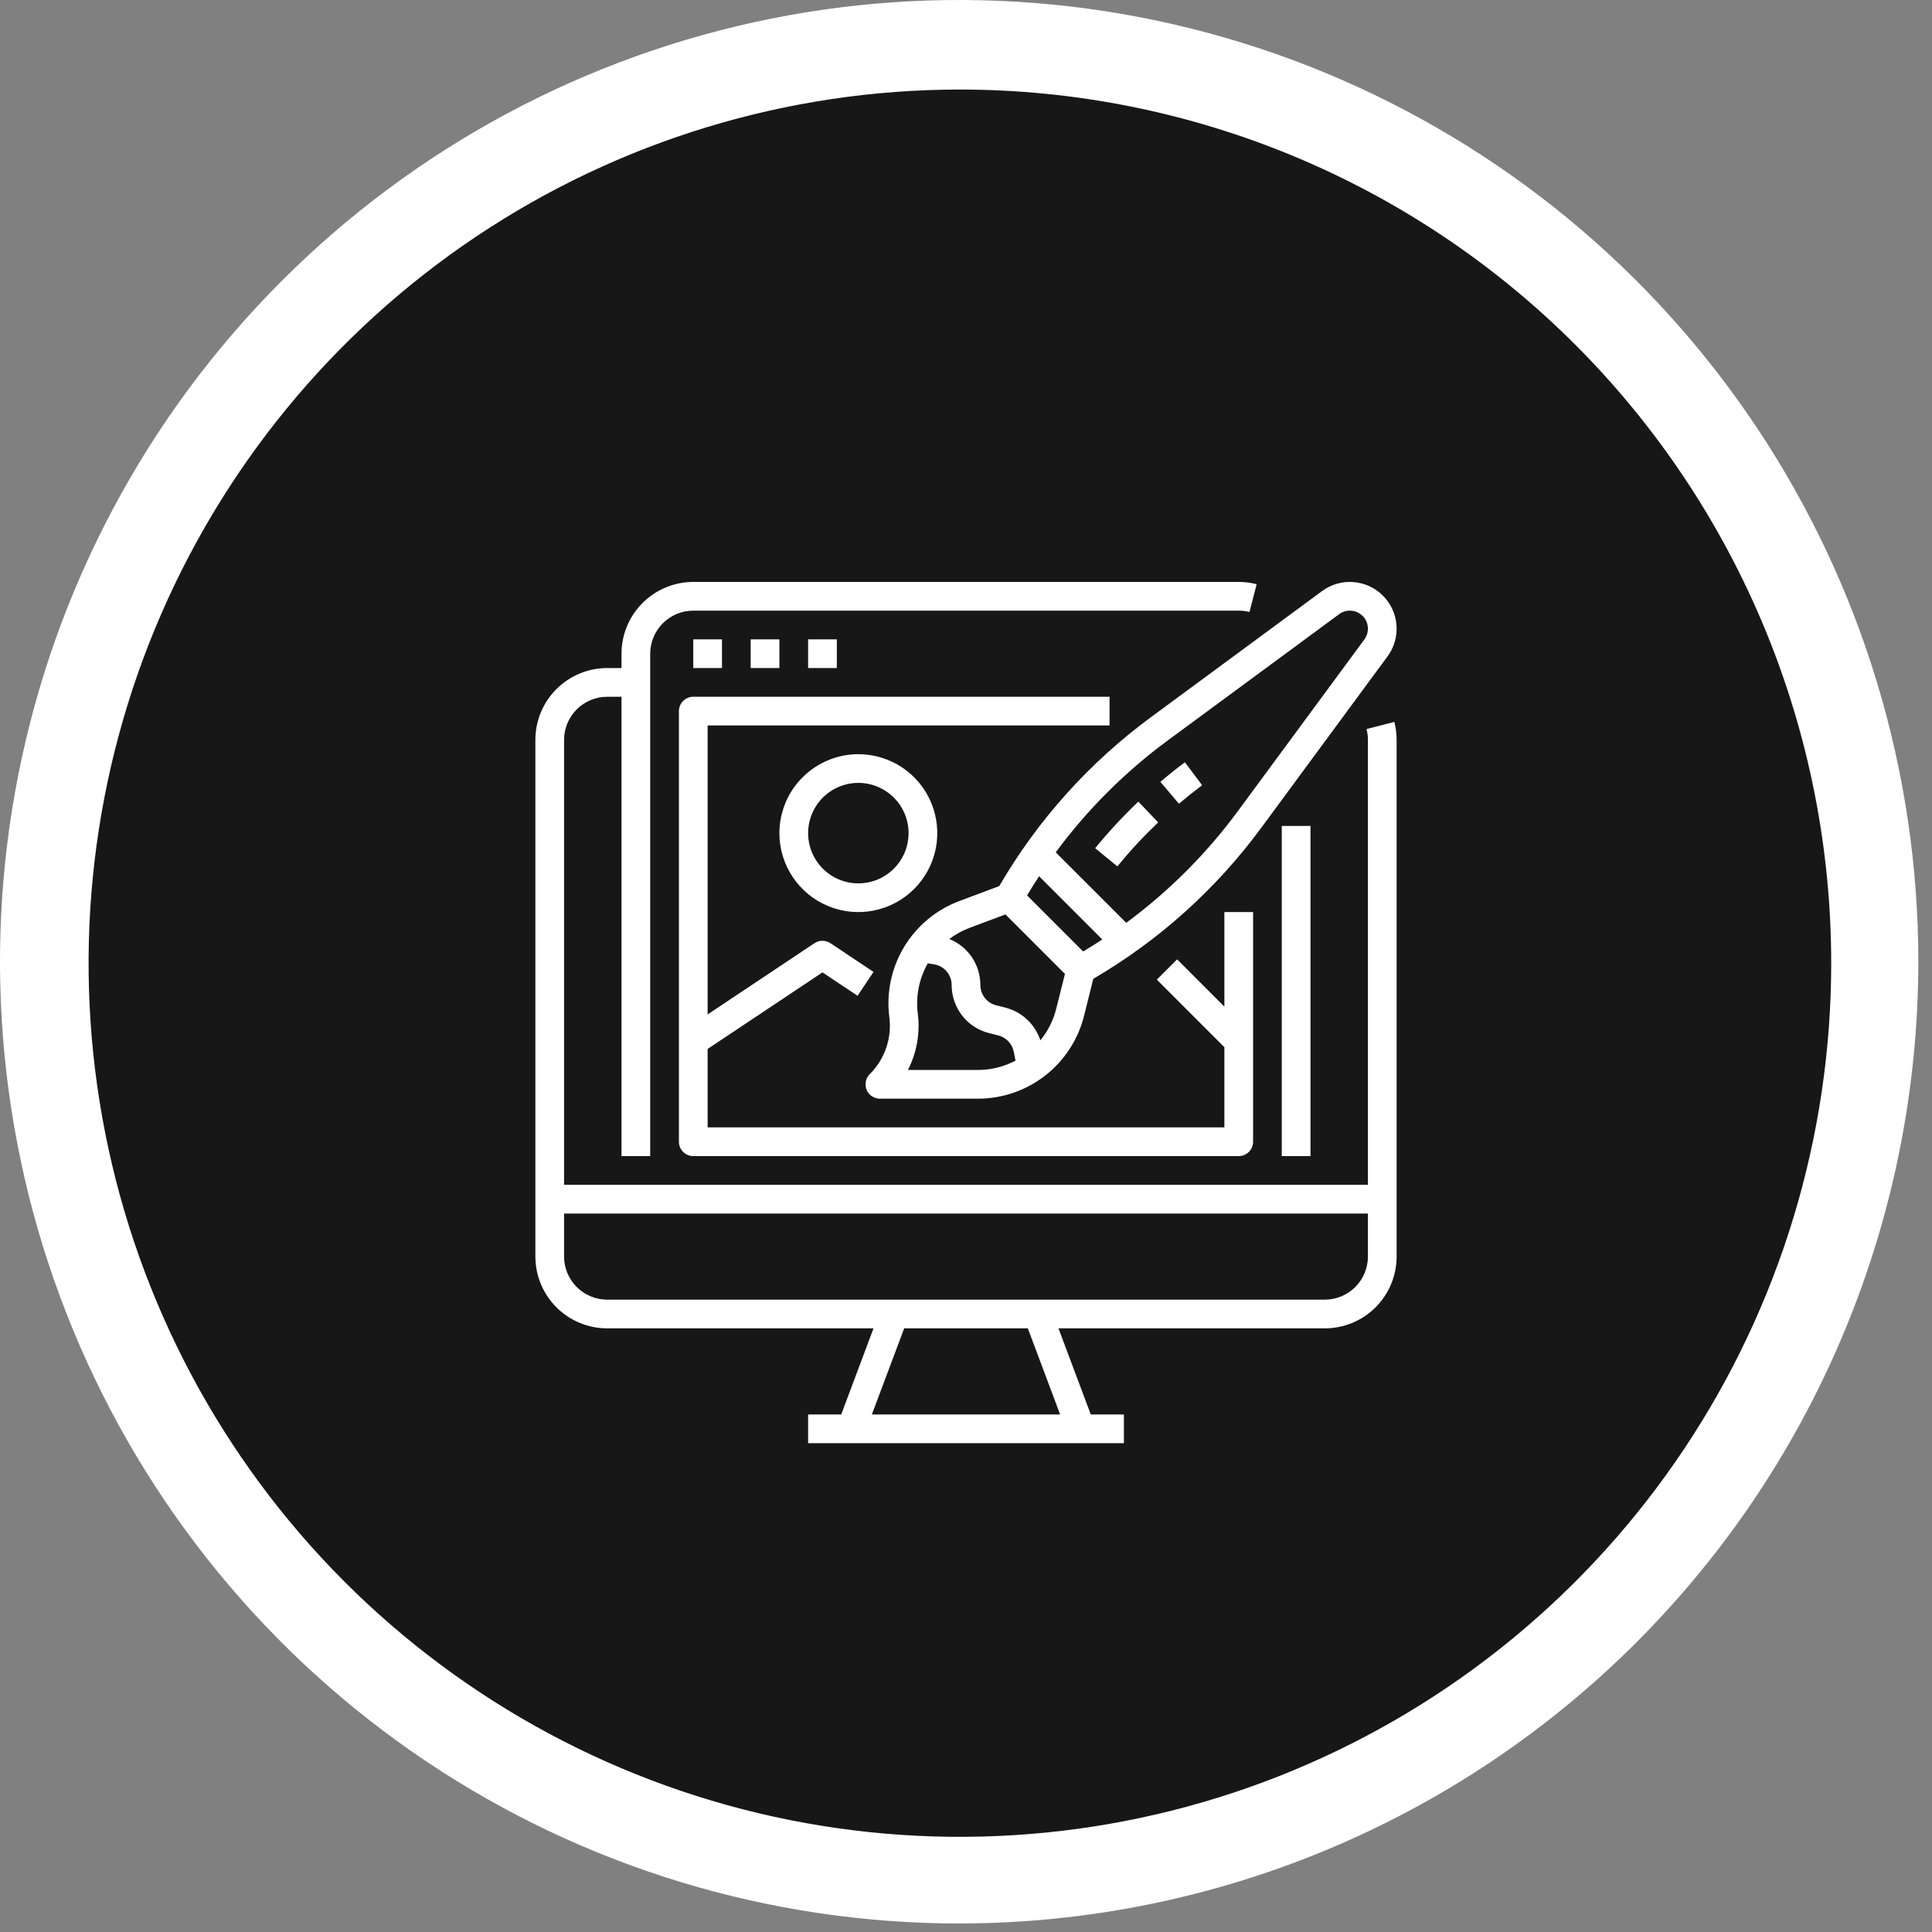
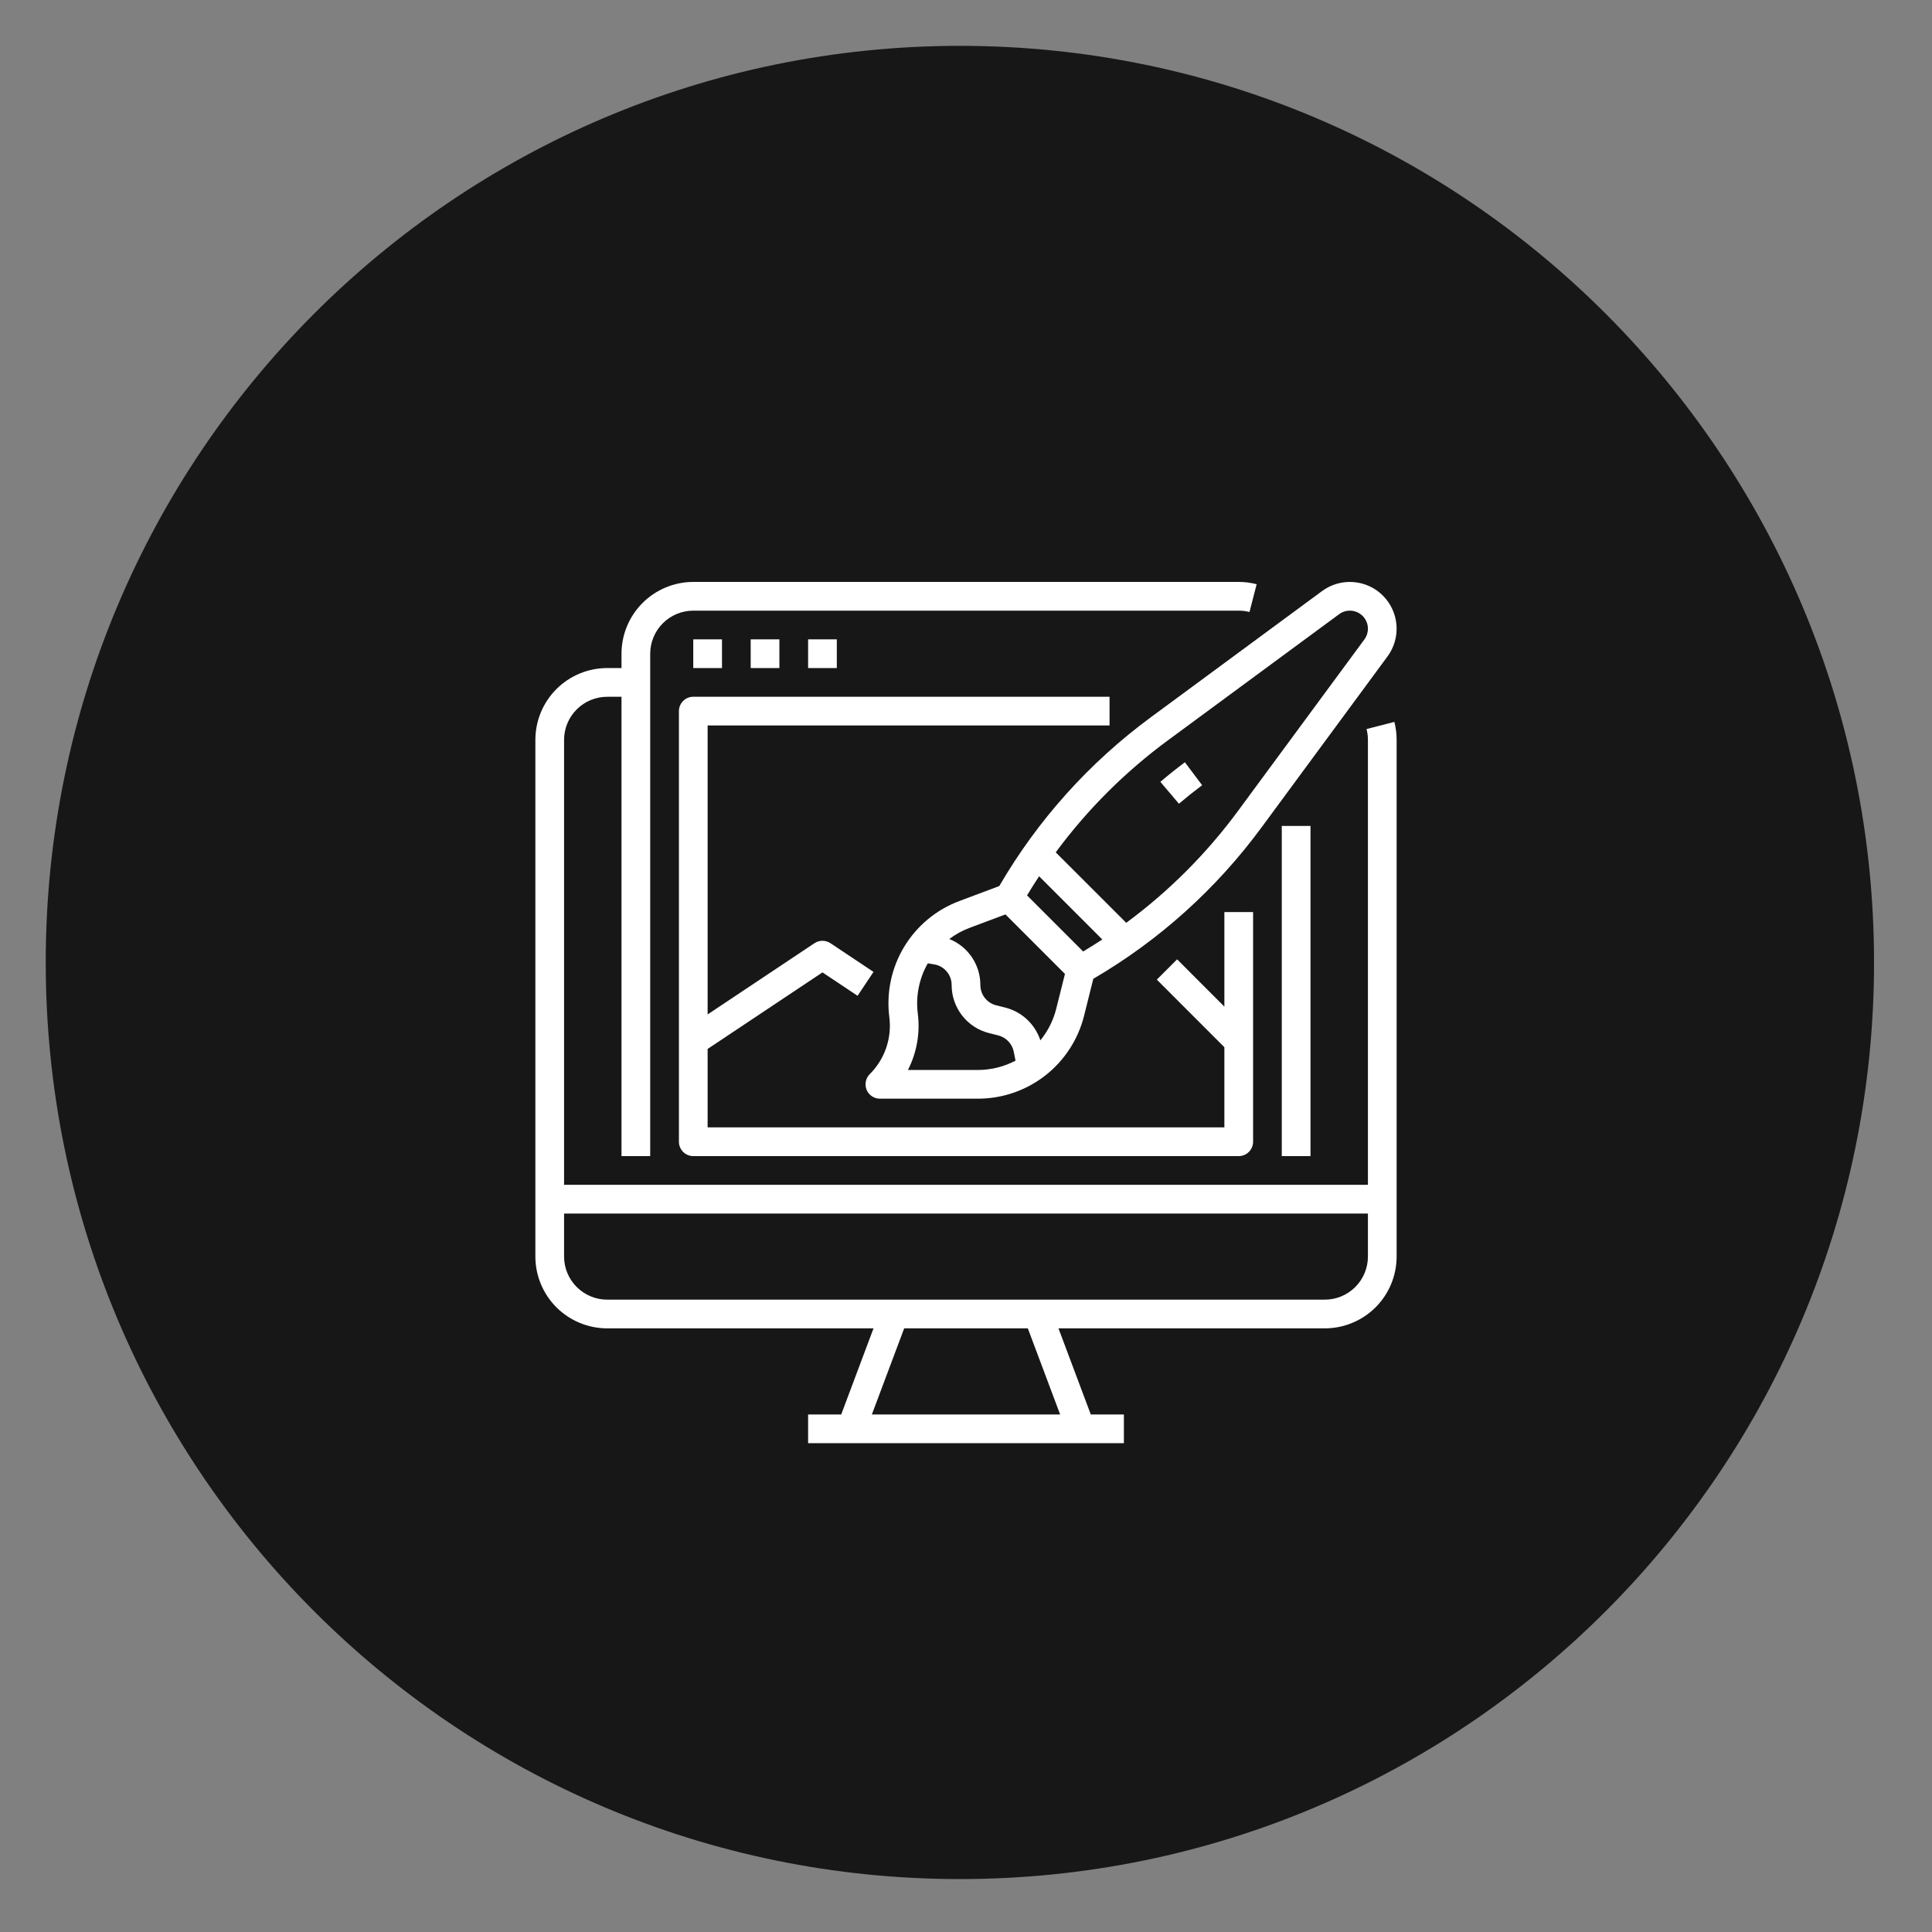
<svg xmlns="http://www.w3.org/2000/svg" width="83" height="83" viewBox="0 0 83 83" fill="none">
  <rect x="0" y="0" width="83" height="83" fill="#808080" stroke="none" />
  <path d="M41.237 80.726C62.927 80.726 80.51 63.096 80.51 41.348C80.51 19.6 62.927 1.97 41.237 1.97C19.548 1.97 1.965 19.6 1.965 41.348C1.965 63.096 19.548 80.726 41.237 80.726Z" fill="#0C0C0C" fill-opacity="0.9" />
-   <path d="M41.238 82.634C33.087 82.64 25.117 80.222 18.336 75.686C11.556 71.15 6.269 64.699 3.146 57.15C0.022 49.601 -0.798 41.292 0.788 33.276C2.374 25.259 6.297 17.894 12.058 12.113C17.82 6.331 25.162 2.393 33.156 0.796C41.15 -0.801 49.437 0.016 56.969 3.142C64.5 6.268 70.937 11.564 75.467 18.359C79.996 25.154 82.413 33.144 82.413 41.317C82.405 52.267 78.065 62.767 70.346 70.513C62.627 78.258 52.159 82.618 41.238 82.634ZM41.238 3.847C33.834 3.847 26.597 6.048 20.442 10.172C14.286 14.297 9.488 20.158 6.655 27.017C3.822 33.875 3.081 41.421 4.525 48.702C5.969 55.983 9.534 62.67 14.769 67.919C20.004 73.168 26.674 76.743 33.935 78.191C41.196 79.639 48.723 78.896 55.563 76.055C62.402 73.214 68.249 68.404 72.362 62.232C76.475 56.059 78.67 48.803 78.67 41.38C78.67 36.451 77.702 31.57 75.821 27.017C73.94 22.463 71.182 18.325 67.706 14.84C64.231 11.355 60.104 8.59 55.563 6.704C51.021 4.818 46.154 3.847 41.238 3.847Z" fill="white" />
  <path d="M58.708 31.321C58.747 31.472 58.767 31.627 58.767 31.784V50.9H24.233V31.784C24.234 31.293 24.429 30.823 24.776 30.476C25.123 30.129 25.593 29.934 26.083 29.934H26.7V49.667H27.933V28.084C27.934 27.593 28.129 27.123 28.476 26.776C28.823 26.429 29.293 26.234 29.783 26.234H53.217C53.373 26.233 53.528 26.253 53.679 26.292L53.987 25.098C53.736 25.033 53.477 25 53.217 25H29.783C28.966 25.001 28.182 25.326 27.604 25.904C27.026 26.482 26.701 27.266 26.7 28.084V28.7H26.083C25.266 28.701 24.482 29.026 23.904 29.604C23.326 30.182 23.001 30.966 23 31.784V53.984C23.001 54.801 23.326 55.585 23.904 56.163C24.482 56.741 25.266 57.066 26.083 57.067H37.527L36.139 60.767H34.717V62H48.283V60.767H46.861L45.473 57.067H56.917C57.734 57.066 58.518 56.741 59.096 56.163C59.674 55.585 59.999 54.801 60 53.984V31.784C60 31.524 59.967 31.265 59.903 31.013L58.708 31.321ZM45.544 60.767H37.456L38.844 57.067H44.156L45.544 60.767ZM58.767 53.984C58.766 54.474 58.571 54.944 58.224 55.291C57.877 55.638 57.407 55.833 56.917 55.834H26.083C25.593 55.833 25.123 55.638 24.776 55.291C24.429 54.944 24.234 54.474 24.233 53.984V52.134H58.767V53.984Z" fill="white" />
  <path d="M55.066 35.483H56.3V49.667H55.066V35.483Z" fill="white" />
  <path d="M29.783 27.467H31.017V28.7H29.783V27.467Z" fill="white" />
  <path d="M32.25 27.467H33.483V28.7H32.25V27.467Z" fill="white" />
  <path d="M34.717 27.467H35.95V28.7H34.717V27.467Z" fill="white" />
  <path d="M29.167 30.55V49.05C29.167 49.214 29.232 49.37 29.348 49.486C29.463 49.602 29.62 49.667 29.784 49.667H53.217C53.38 49.667 53.537 49.602 53.653 49.486C53.769 49.37 53.834 49.214 53.834 49.05V39.183H52.6V43.245L50.57 41.214L49.698 42.086L52.6 44.989V48.433H30.4V45.063L35.334 41.775L36.842 42.78L37.526 41.754L35.676 40.52C35.575 40.453 35.455 40.417 35.334 40.417C35.212 40.417 35.093 40.453 34.992 40.52L30.4 43.581V31.167H47.667V29.933H29.784C29.62 29.933 29.463 29.998 29.348 30.114C29.232 30.23 29.167 30.387 29.167 30.55Z" fill="white" />
-   <path d="M33.483 35.792C33.483 36.462 33.682 37.118 34.055 37.676C34.428 38.234 34.957 38.669 35.577 38.925C36.197 39.182 36.879 39.249 37.537 39.118C38.195 38.987 38.799 38.664 39.273 38.19C39.748 37.716 40.071 37.111 40.202 36.453C40.332 35.795 40.265 35.114 40.009 34.494C39.752 33.874 39.317 33.344 38.759 32.972C38.202 32.599 37.546 32.4 36.875 32.4C35.976 32.401 35.114 32.759 34.478 33.395C33.842 34.03 33.484 34.892 33.483 35.792ZM39.033 35.792C39.033 36.219 38.907 36.636 38.67 36.991C38.432 37.346 38.095 37.622 37.701 37.786C37.307 37.949 36.873 37.992 36.454 37.909C36.035 37.825 35.651 37.62 35.349 37.318C35.047 37.016 34.842 36.631 34.758 36.213C34.675 35.794 34.718 35.36 34.881 34.966C35.044 34.571 35.321 34.234 35.676 33.997C36.031 33.76 36.448 33.633 36.875 33.633C37.447 33.634 37.996 33.862 38.401 34.266C38.805 34.671 39.033 35.219 39.033 35.792Z" fill="white" />
  <path d="M42.929 38.066L41.223 38.706C40.23 39.075 39.392 39.769 38.844 40.675C38.297 41.581 38.072 42.646 38.206 43.696C38.263 44.142 38.217 44.594 38.071 45.019C37.925 45.444 37.683 45.83 37.364 46.147C37.278 46.233 37.219 46.343 37.196 46.463C37.172 46.582 37.184 46.706 37.23 46.819C37.277 46.932 37.356 47.028 37.458 47.096C37.559 47.164 37.678 47.2 37.8 47.2H42.008C43.057 47.201 44.077 46.851 44.905 46.205C45.732 45.559 46.319 44.654 46.573 43.636L46.969 42.05C49.797 40.399 52.256 38.185 54.196 35.547L59.608 28.201C59.894 27.814 60.03 27.337 59.994 26.858C59.958 26.379 59.751 25.928 59.411 25.588C59.072 25.248 58.621 25.042 58.142 25.006C57.663 24.969 57.186 25.106 56.799 25.391L49.454 30.804C46.804 32.752 44.583 35.224 42.929 38.066ZM44.64 37.645L47.355 40.36C47.085 40.537 46.812 40.711 46.533 40.877L44.123 38.467C44.289 38.188 44.462 37.915 44.64 37.645V37.645ZM39.005 45.967C39.388 45.22 39.535 44.375 39.429 43.543C39.334 42.796 39.486 42.038 39.859 41.385L40.133 41.431C40.343 41.465 40.534 41.573 40.671 41.736C40.809 41.898 40.884 42.104 40.883 42.317C40.883 42.793 41.042 43.255 41.334 43.63C41.627 44.005 42.037 44.271 42.498 44.385L42.887 44.483C43.052 44.524 43.201 44.612 43.319 44.735C43.436 44.858 43.516 45.011 43.55 45.178L43.628 45.566C43.128 45.829 42.572 45.967 42.007 45.967H39.005ZM44.695 44.694C44.582 44.351 44.385 44.043 44.121 43.796C43.858 43.55 43.536 43.375 43.186 43.286L42.797 43.189C42.603 43.14 42.43 43.028 42.307 42.87C42.184 42.712 42.117 42.517 42.117 42.317C42.118 41.892 41.991 41.476 41.753 41.123C41.516 40.771 41.177 40.498 40.782 40.34C41.049 40.139 41.343 39.978 41.655 39.861L43.195 39.284L45.751 41.84L45.376 43.337C45.252 43.834 45.019 44.298 44.695 44.694ZM57.531 26.385C57.68 26.274 57.864 26.222 58.049 26.236C58.234 26.25 58.408 26.329 58.539 26.461C58.671 26.592 58.751 26.766 58.764 26.951C58.778 27.136 58.726 27.32 58.616 27.469L53.203 34.815C51.848 36.658 50.224 38.286 48.384 39.645L45.355 36.617C46.714 34.776 48.342 33.152 50.185 31.797L57.531 26.385Z" fill="white" />
  <path d="M51.644 33.733L50.904 32.747C50.545 33.016 50.191 33.299 49.85 33.588L50.647 34.529C50.969 34.256 51.305 33.988 51.644 33.733Z" fill="white" />
-   <path d="M48.002 37.22C48.547 36.555 49.132 35.924 49.755 35.331L48.905 34.437C48.245 35.066 47.625 35.734 47.048 36.439L48.002 37.22Z" fill="white" />
</svg>